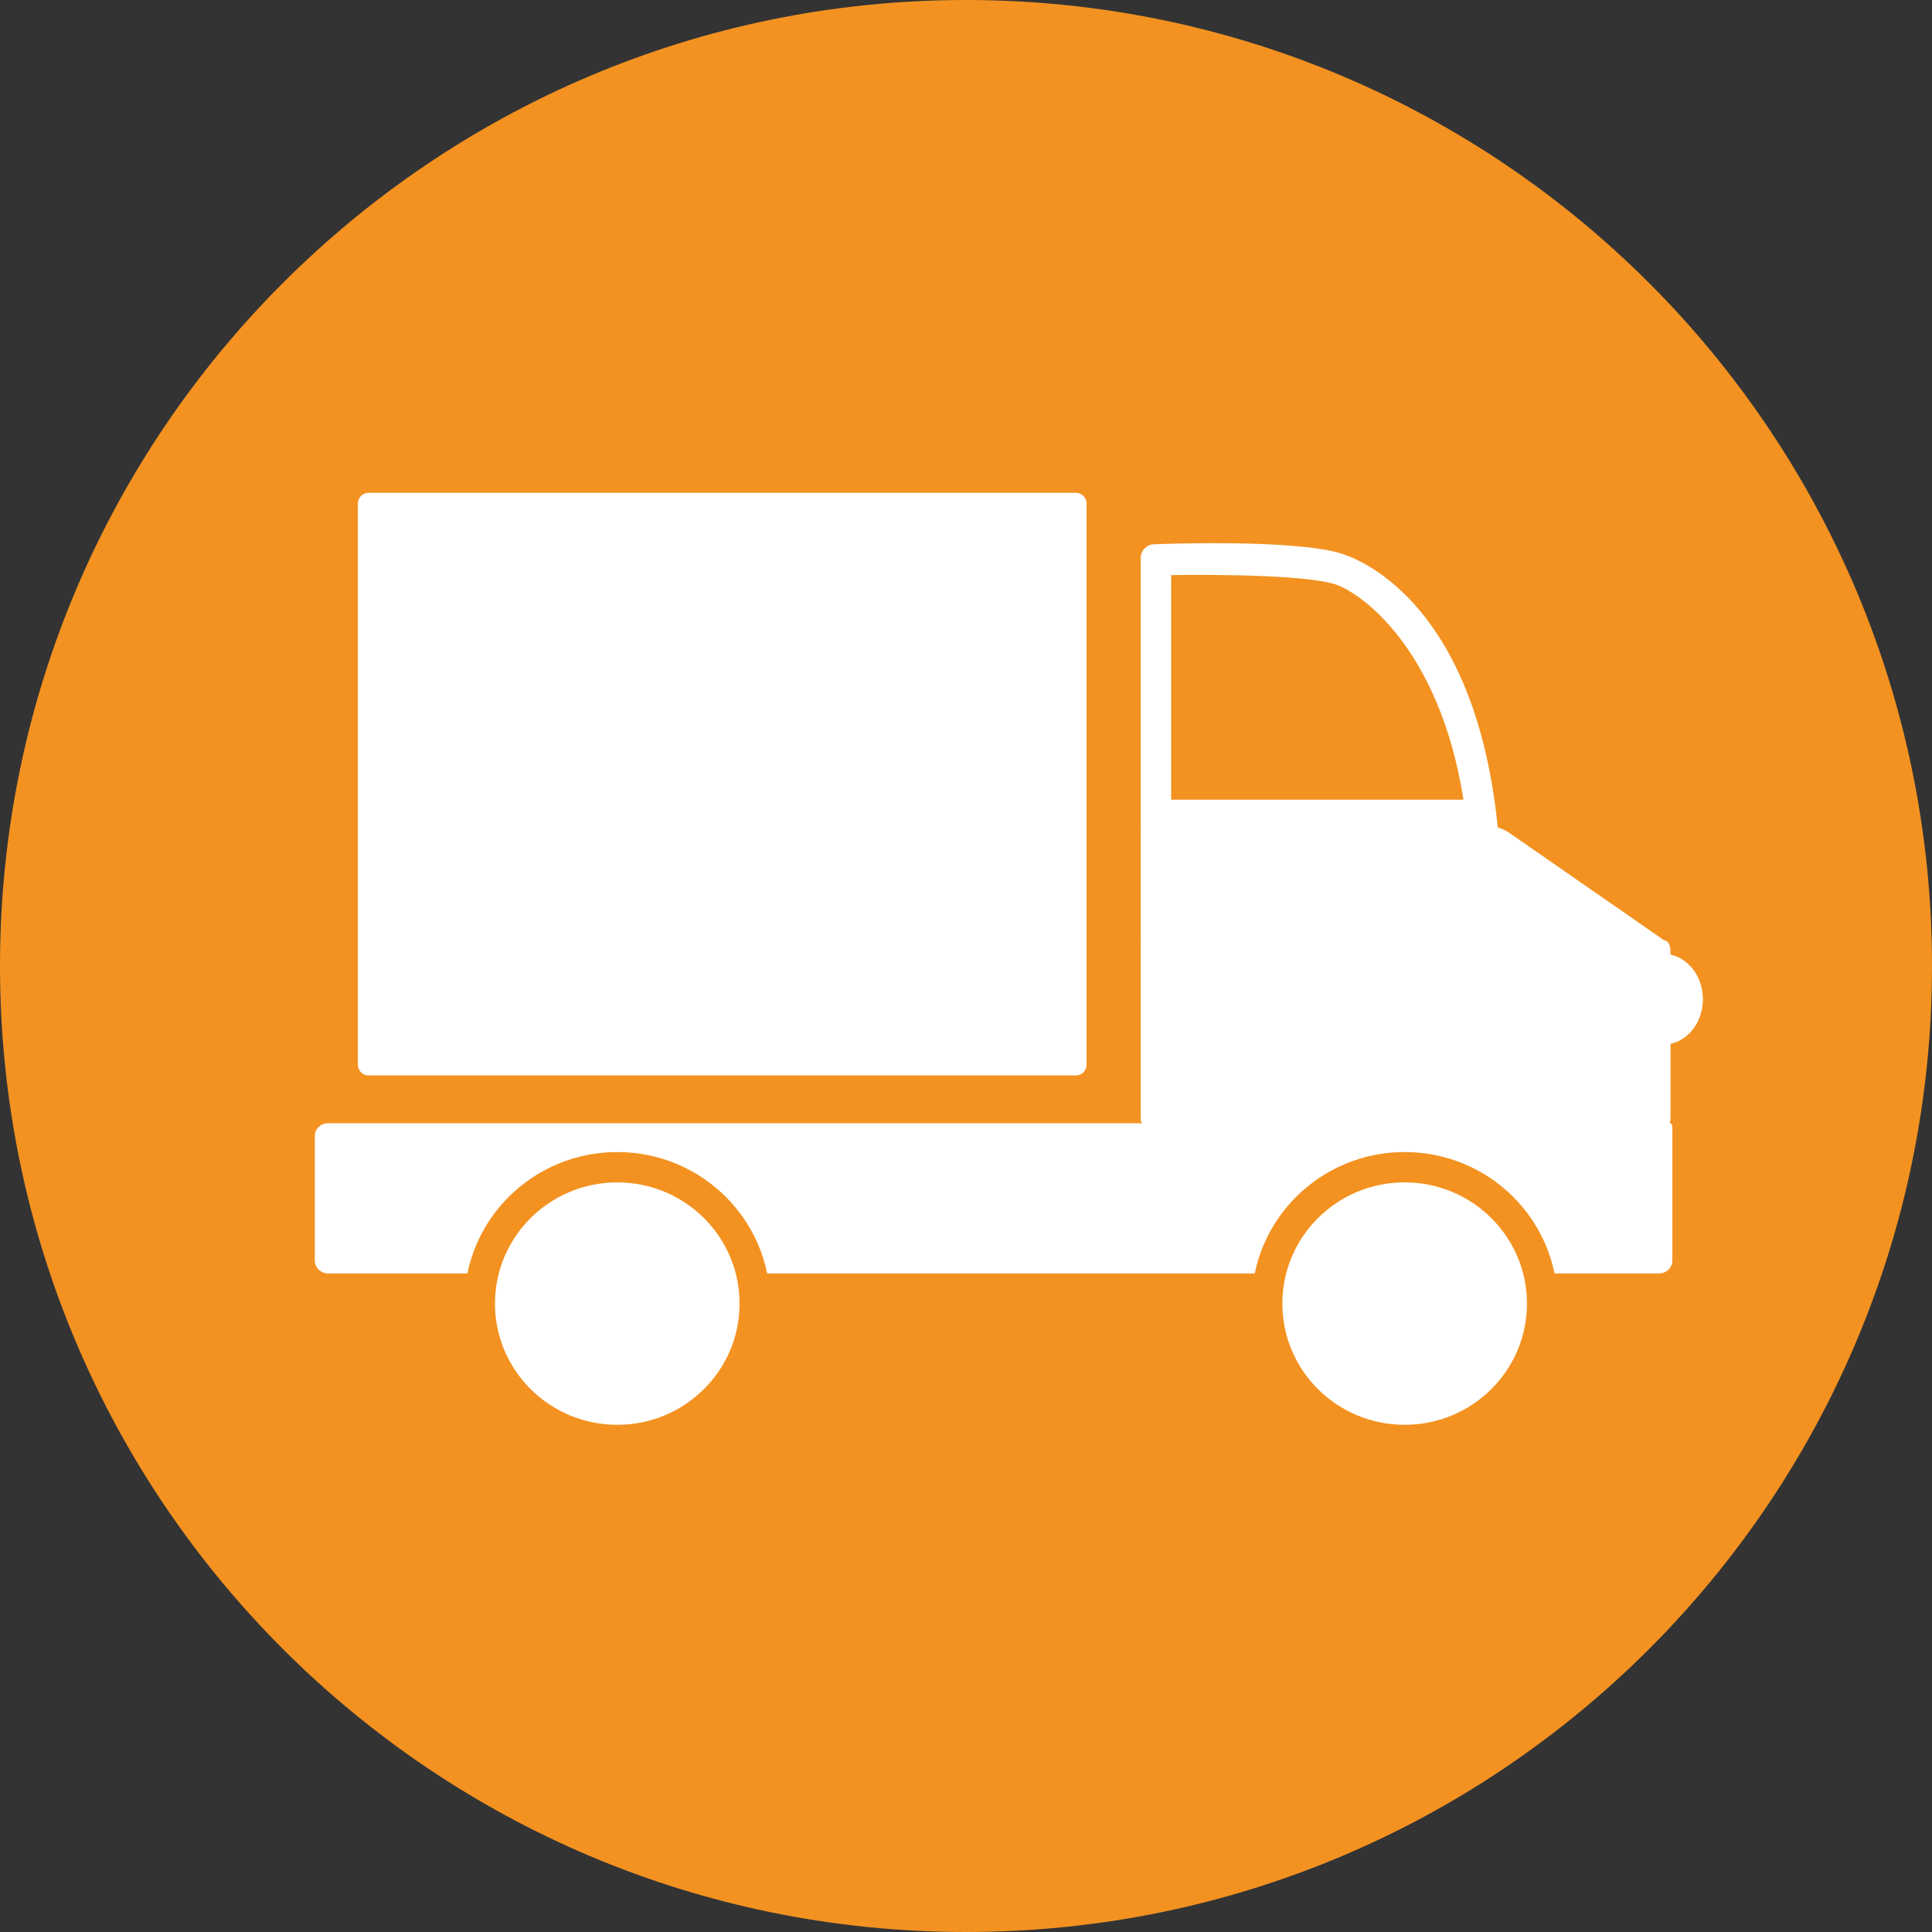
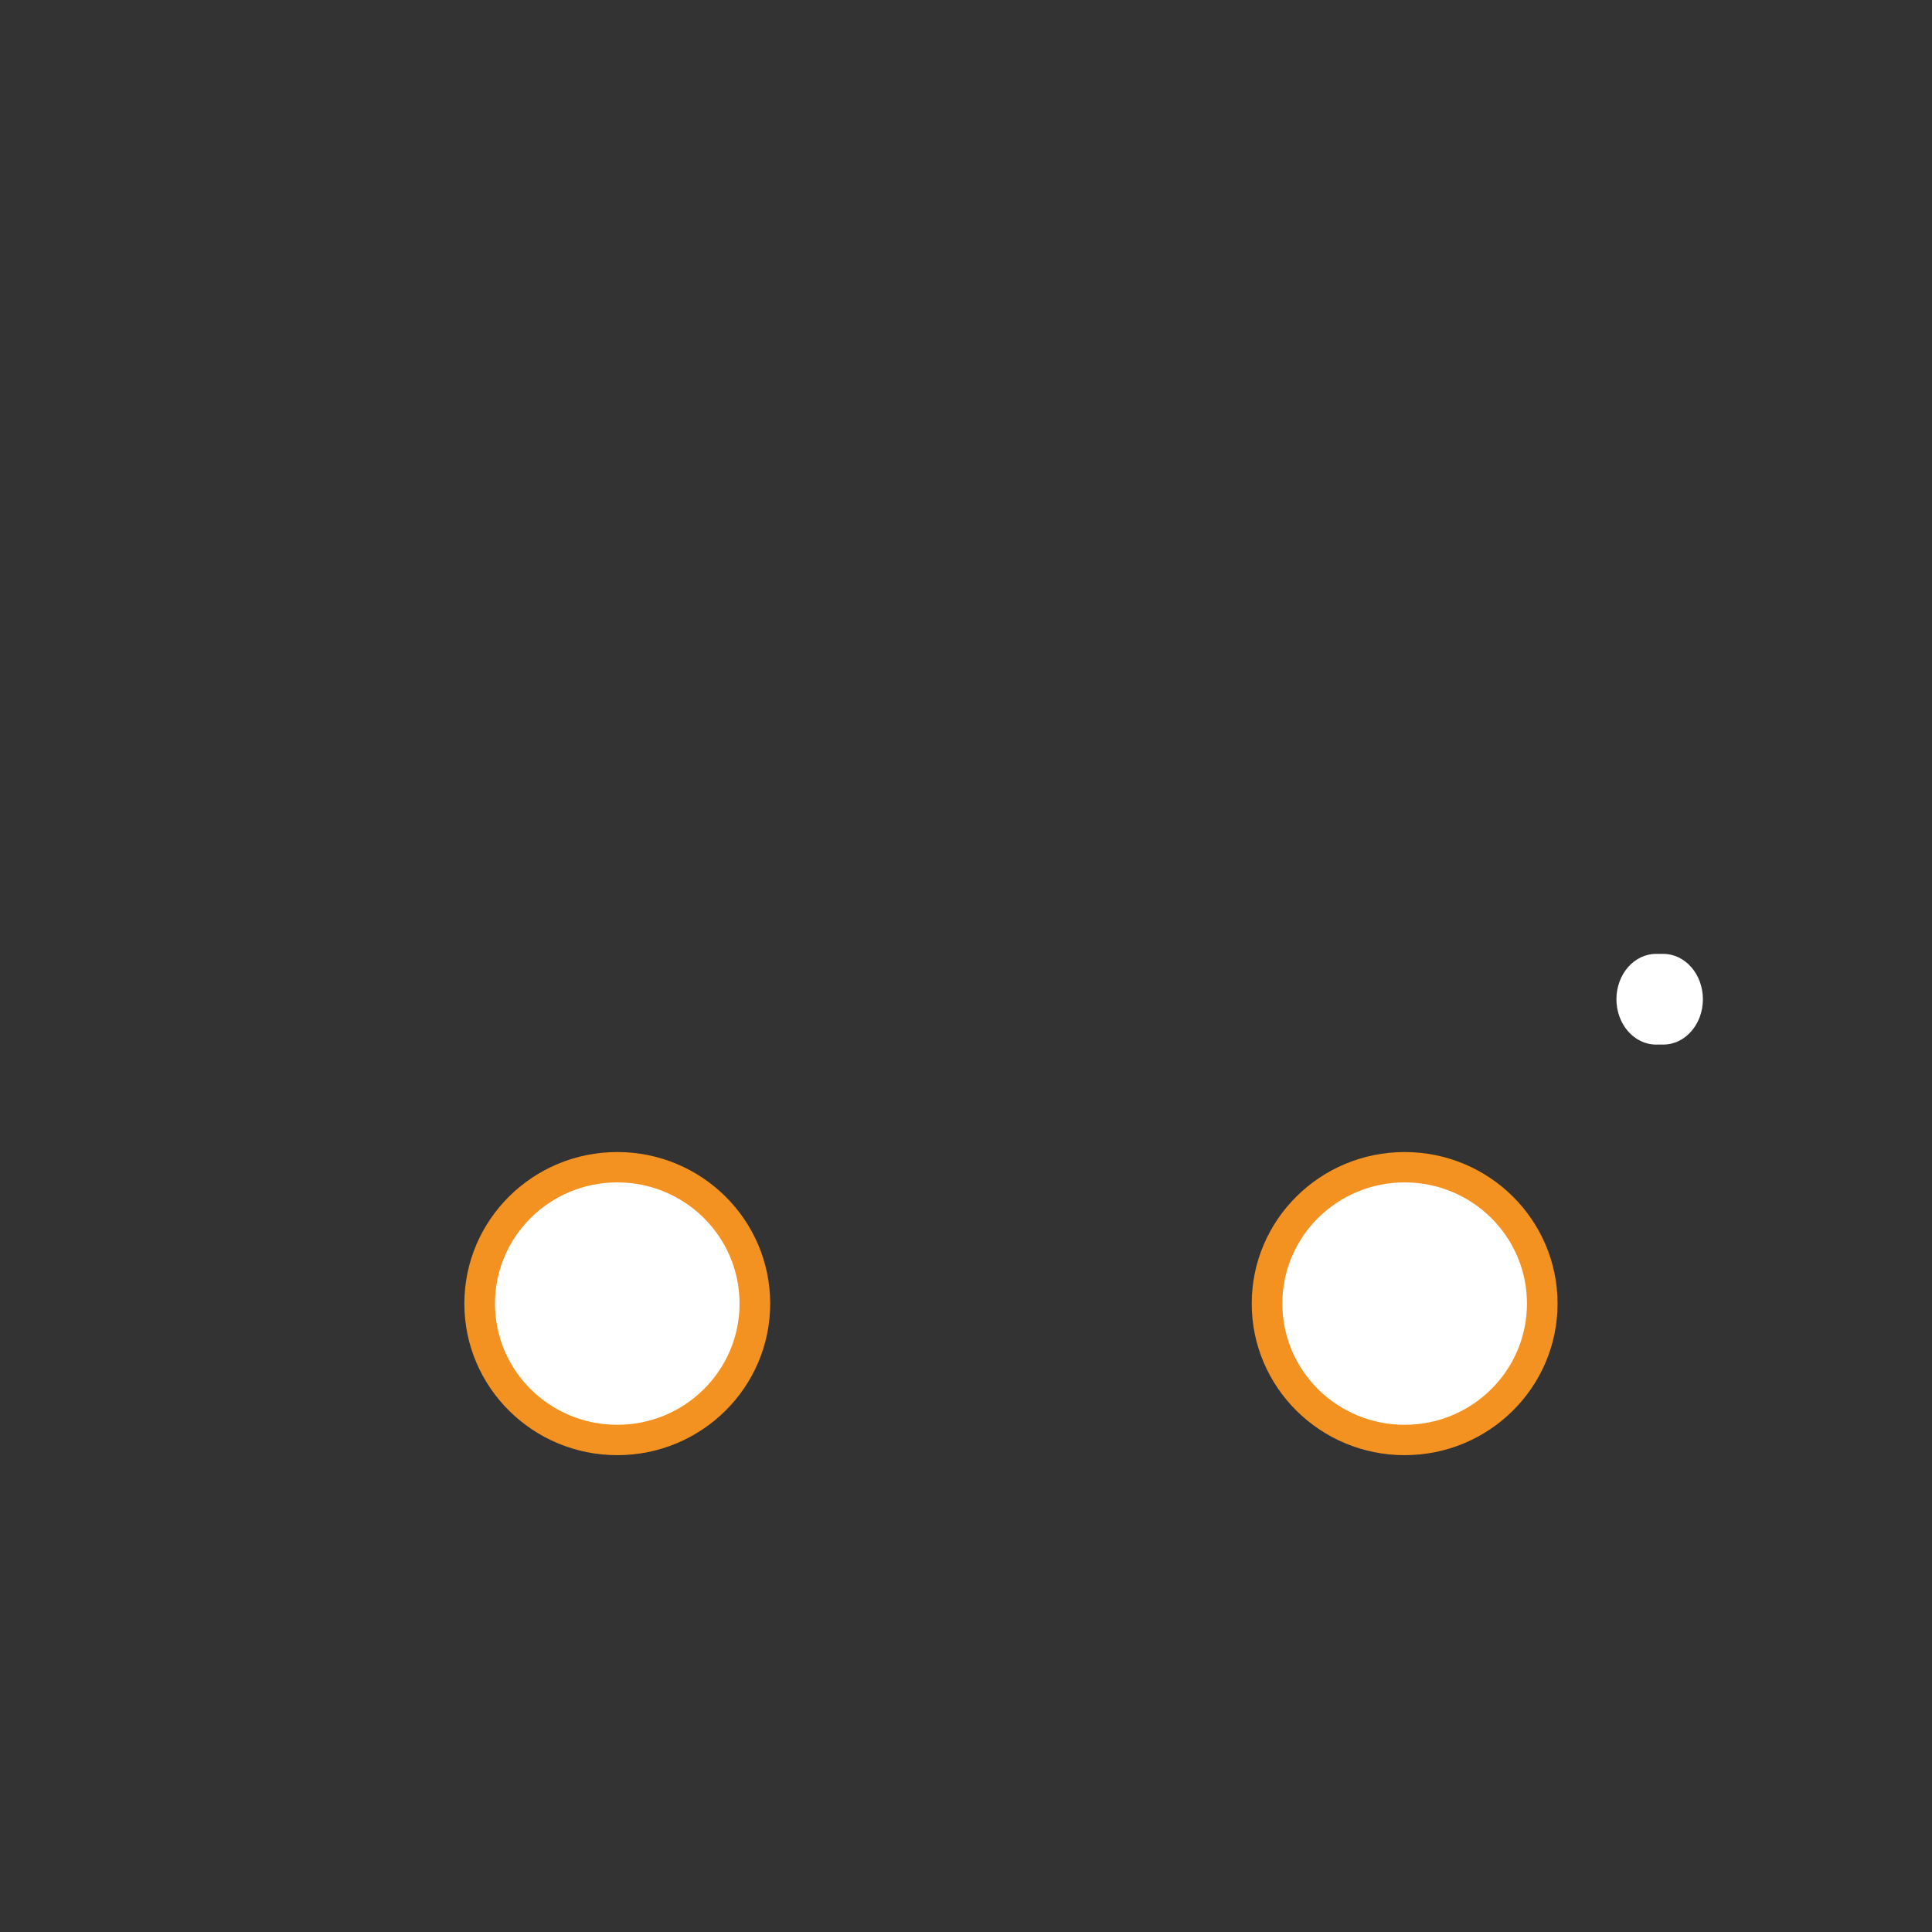
<svg xmlns="http://www.w3.org/2000/svg" width="74" height="74" viewBox="0 0 74 74" fill="none">
  <rect x="0" y="0" width="74" height="74" fill="#333333" stroke="none" />
-   <path d="M37 74C57.434 74 74 57.434 74 37C74 16.566 57.434 0 37 0C16.566 0 0 16.566 0 37C0 57.434 16.566 74 37 74Z" fill="#F39221" />
-   <path d="M41.207 18.875H14.119C13.891 18.875 13.707 19.059 13.707 19.286V40.781C13.707 41.008 13.891 41.192 14.119 41.192H41.207C41.434 41.192 41.618 41.008 41.618 40.781V19.286C41.618 19.059 41.434 18.875 41.207 18.875Z" fill="white" />
  <path d="M65.225 38.273C65.225 39.232 64.546 40.01 63.707 40.01H63.432C62.594 40.01 61.913 39.232 61.913 38.273C61.913 37.314 62.592 36.536 63.432 36.536H63.707C64.545 36.536 65.225 37.314 65.225 38.273Z" fill="white" />
-   <path d="M63.936 43.007C63.967 42.98 63.985 42.935 63.985 42.86V36.487C63.985 36.24 63.934 36.035 63.714 36.004C63.695 35.986 63.672 35.968 63.645 35.95L57.788 31.886C57.679 31.81 57.526 31.743 57.368 31.69C56.524 23.312 52.299 21.485 51.368 21.2C49.495 20.624 44.19 20.848 44.19 20.848C43.915 20.86 43.691 21.092 43.691 21.366V31.623C43.691 31.651 43.694 31.674 43.698 31.695C43.694 31.716 43.691 31.738 43.691 31.767V36.068C43.691 36.084 43.691 36.099 43.694 36.114C43.692 36.128 43.691 36.143 43.691 36.161V42.86C43.691 42.952 43.718 42.999 43.762 43.023H12.558C12.283 43.023 12.057 43.246 12.057 43.52V48.278C12.057 48.55 12.283 48.774 12.558 48.774H63.554C63.83 48.774 64.055 48.551 64.055 48.278V43.189C64.055 43.068 64.011 43.022 63.936 43.008V43.007Z" fill="white" />
-   <path d="M44.859 30.63V22.027C44.859 22.027 49.536 21.937 51.072 22.358C51.992 22.609 55.118 24.696 56.054 30.63H44.859Z" fill="#F39221" />
  <path d="M29.5 49.931C29.5 53.137 26.877 55.736 23.643 55.736C20.408 55.736 17.786 53.137 17.786 49.931C17.786 46.725 20.408 44.126 23.643 44.126C26.877 44.126 29.5 46.725 29.5 49.931Z" fill="#F39221" />
  <path d="M59.658 49.931C59.658 53.137 57.036 55.736 53.801 55.736C50.567 55.736 47.944 53.137 47.944 49.931C47.944 46.725 50.567 44.126 53.801 44.126C57.036 44.126 59.658 46.725 59.658 49.931Z" fill="#F39221" />
  <path d="M28.327 49.931C28.327 52.495 26.23 54.573 23.643 54.573C21.056 54.573 18.959 52.495 18.959 49.931C18.959 47.366 21.056 45.288 23.643 45.288C26.23 45.288 28.327 47.366 28.327 49.931Z" fill="white" />
-   <path d="M58.486 49.931C58.486 52.495 56.388 54.573 53.801 54.573C51.214 54.573 49.117 52.495 49.117 49.931C49.117 47.366 51.214 45.288 53.801 45.288C56.388 45.288 58.486 47.366 58.486 49.931Z" fill="white" />
+   <path d="M58.486 49.931C58.486 52.495 56.388 54.573 53.801 54.573C51.214 54.573 49.117 52.495 49.117 49.931C49.117 47.366 51.214 45.288 53.801 45.288C56.388 45.288 58.486 47.366 58.486 49.931" fill="white" />
</svg>